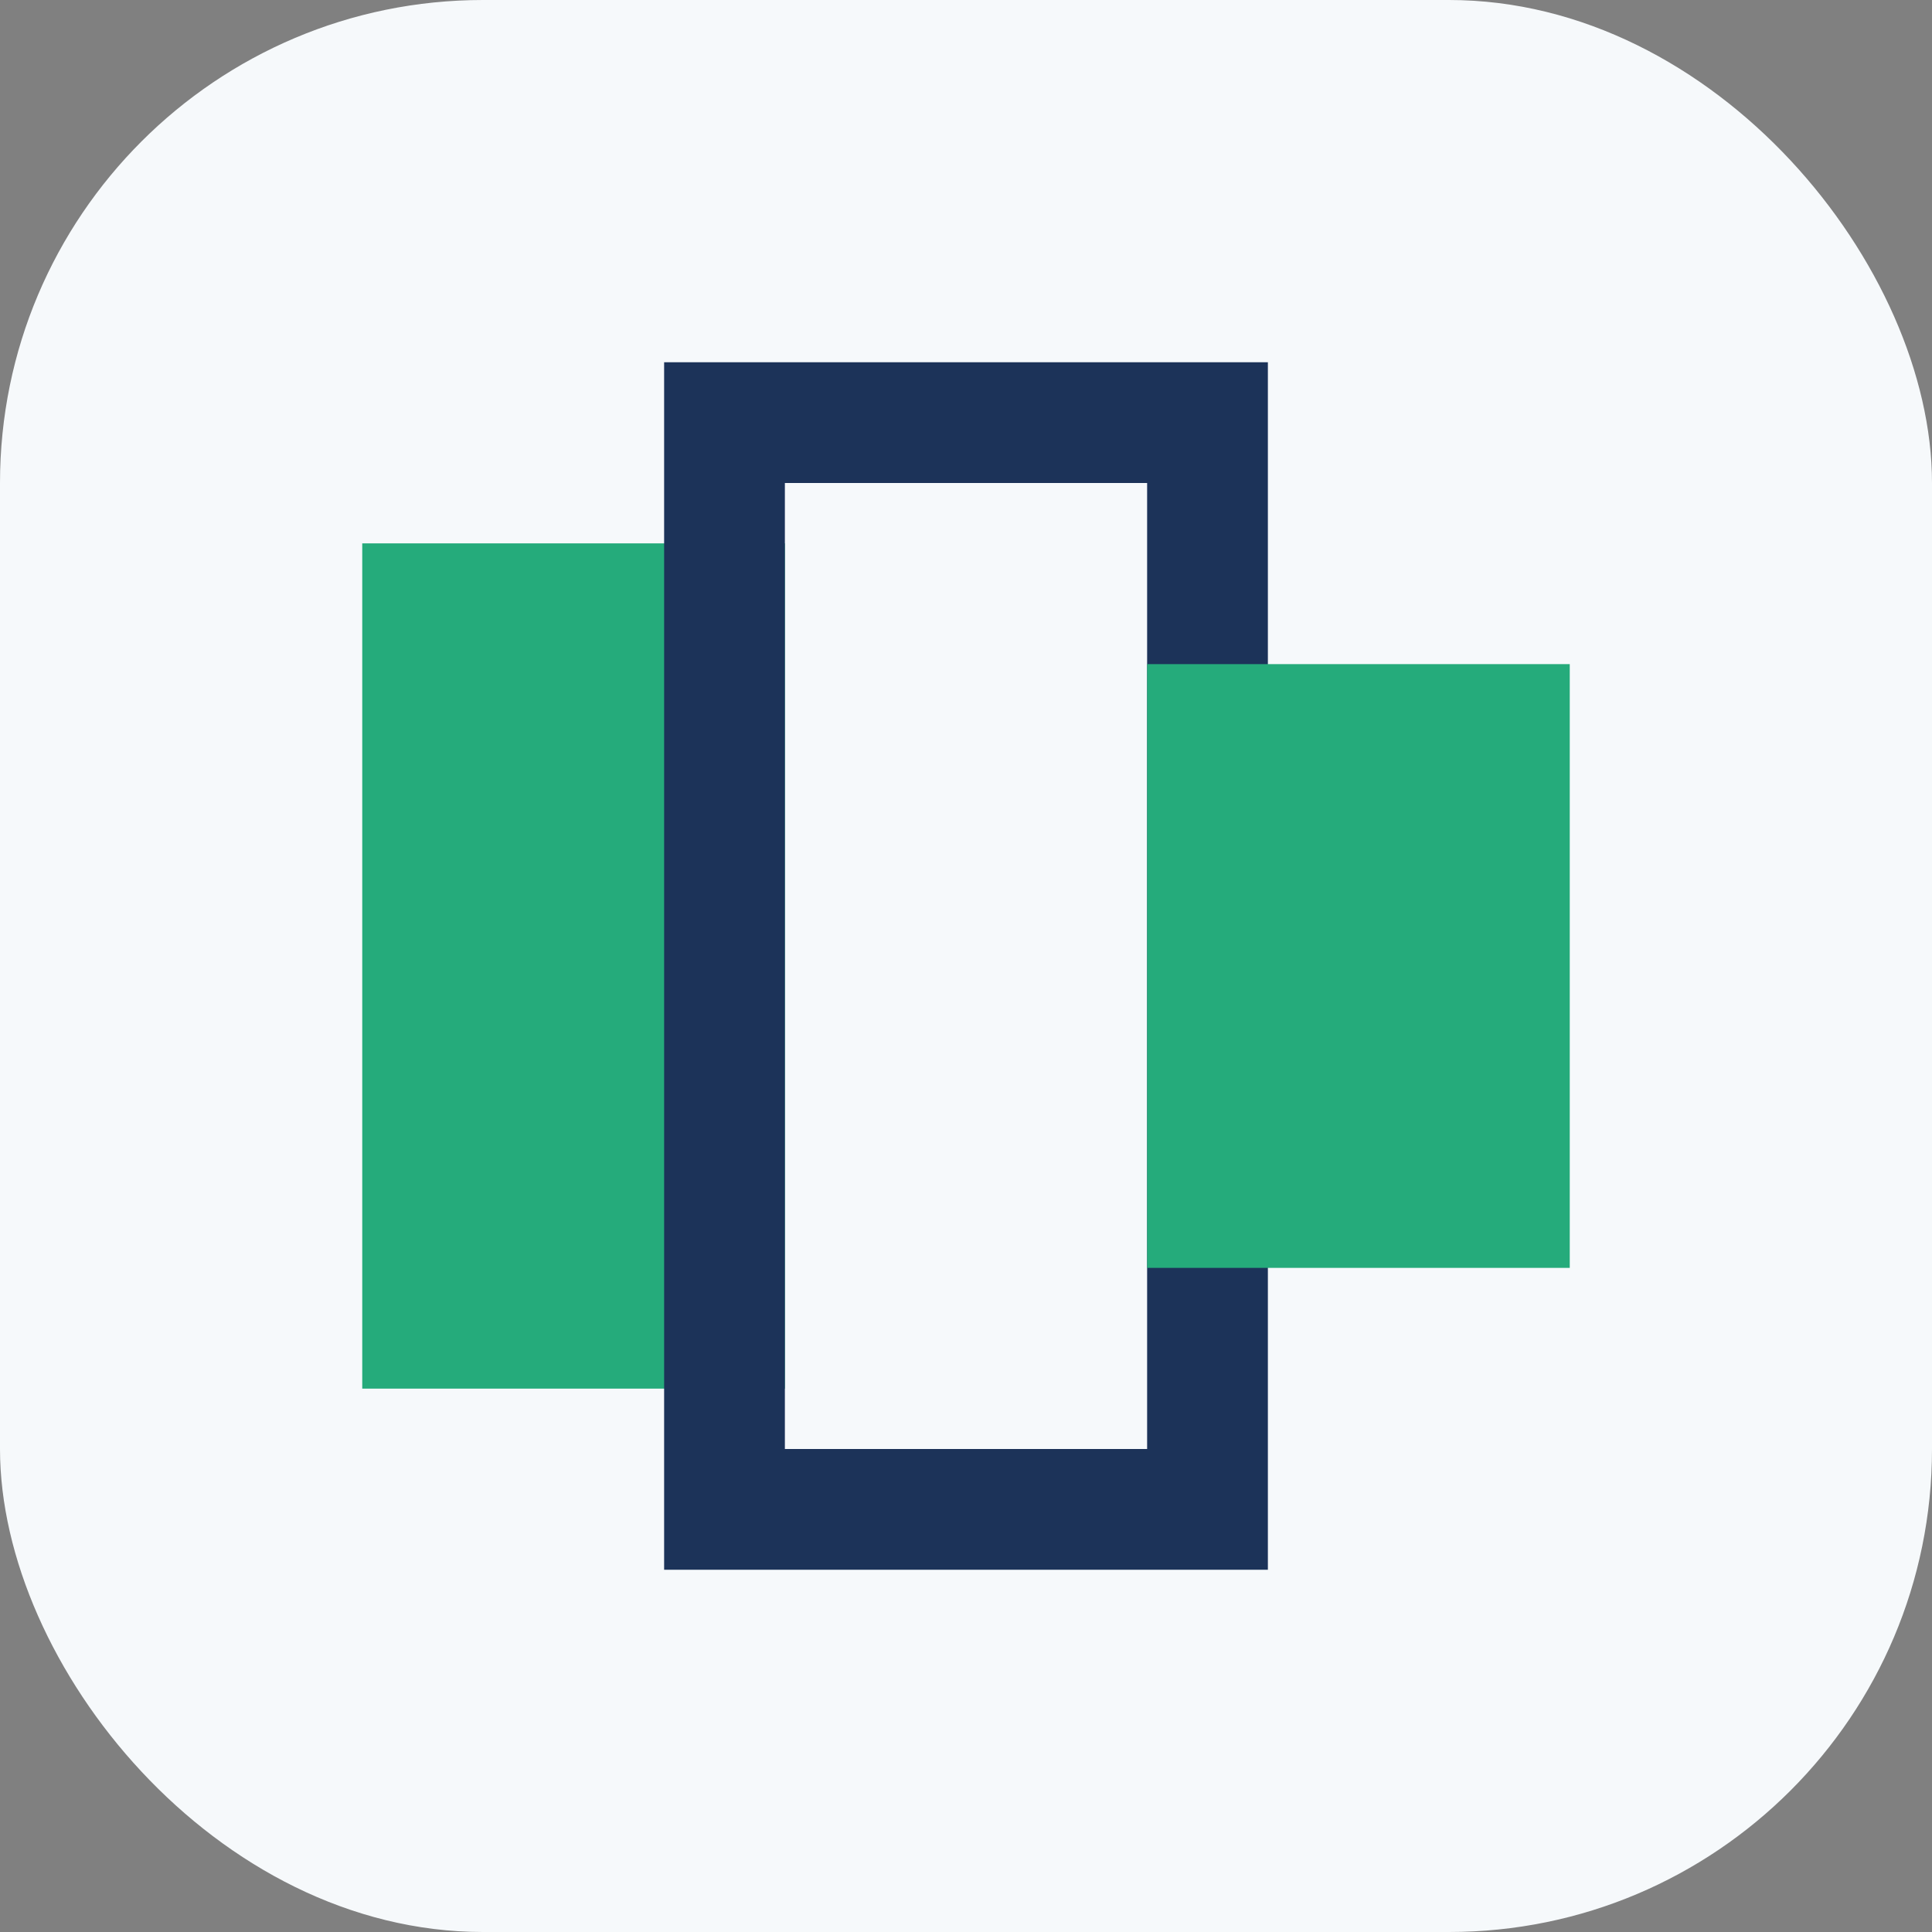
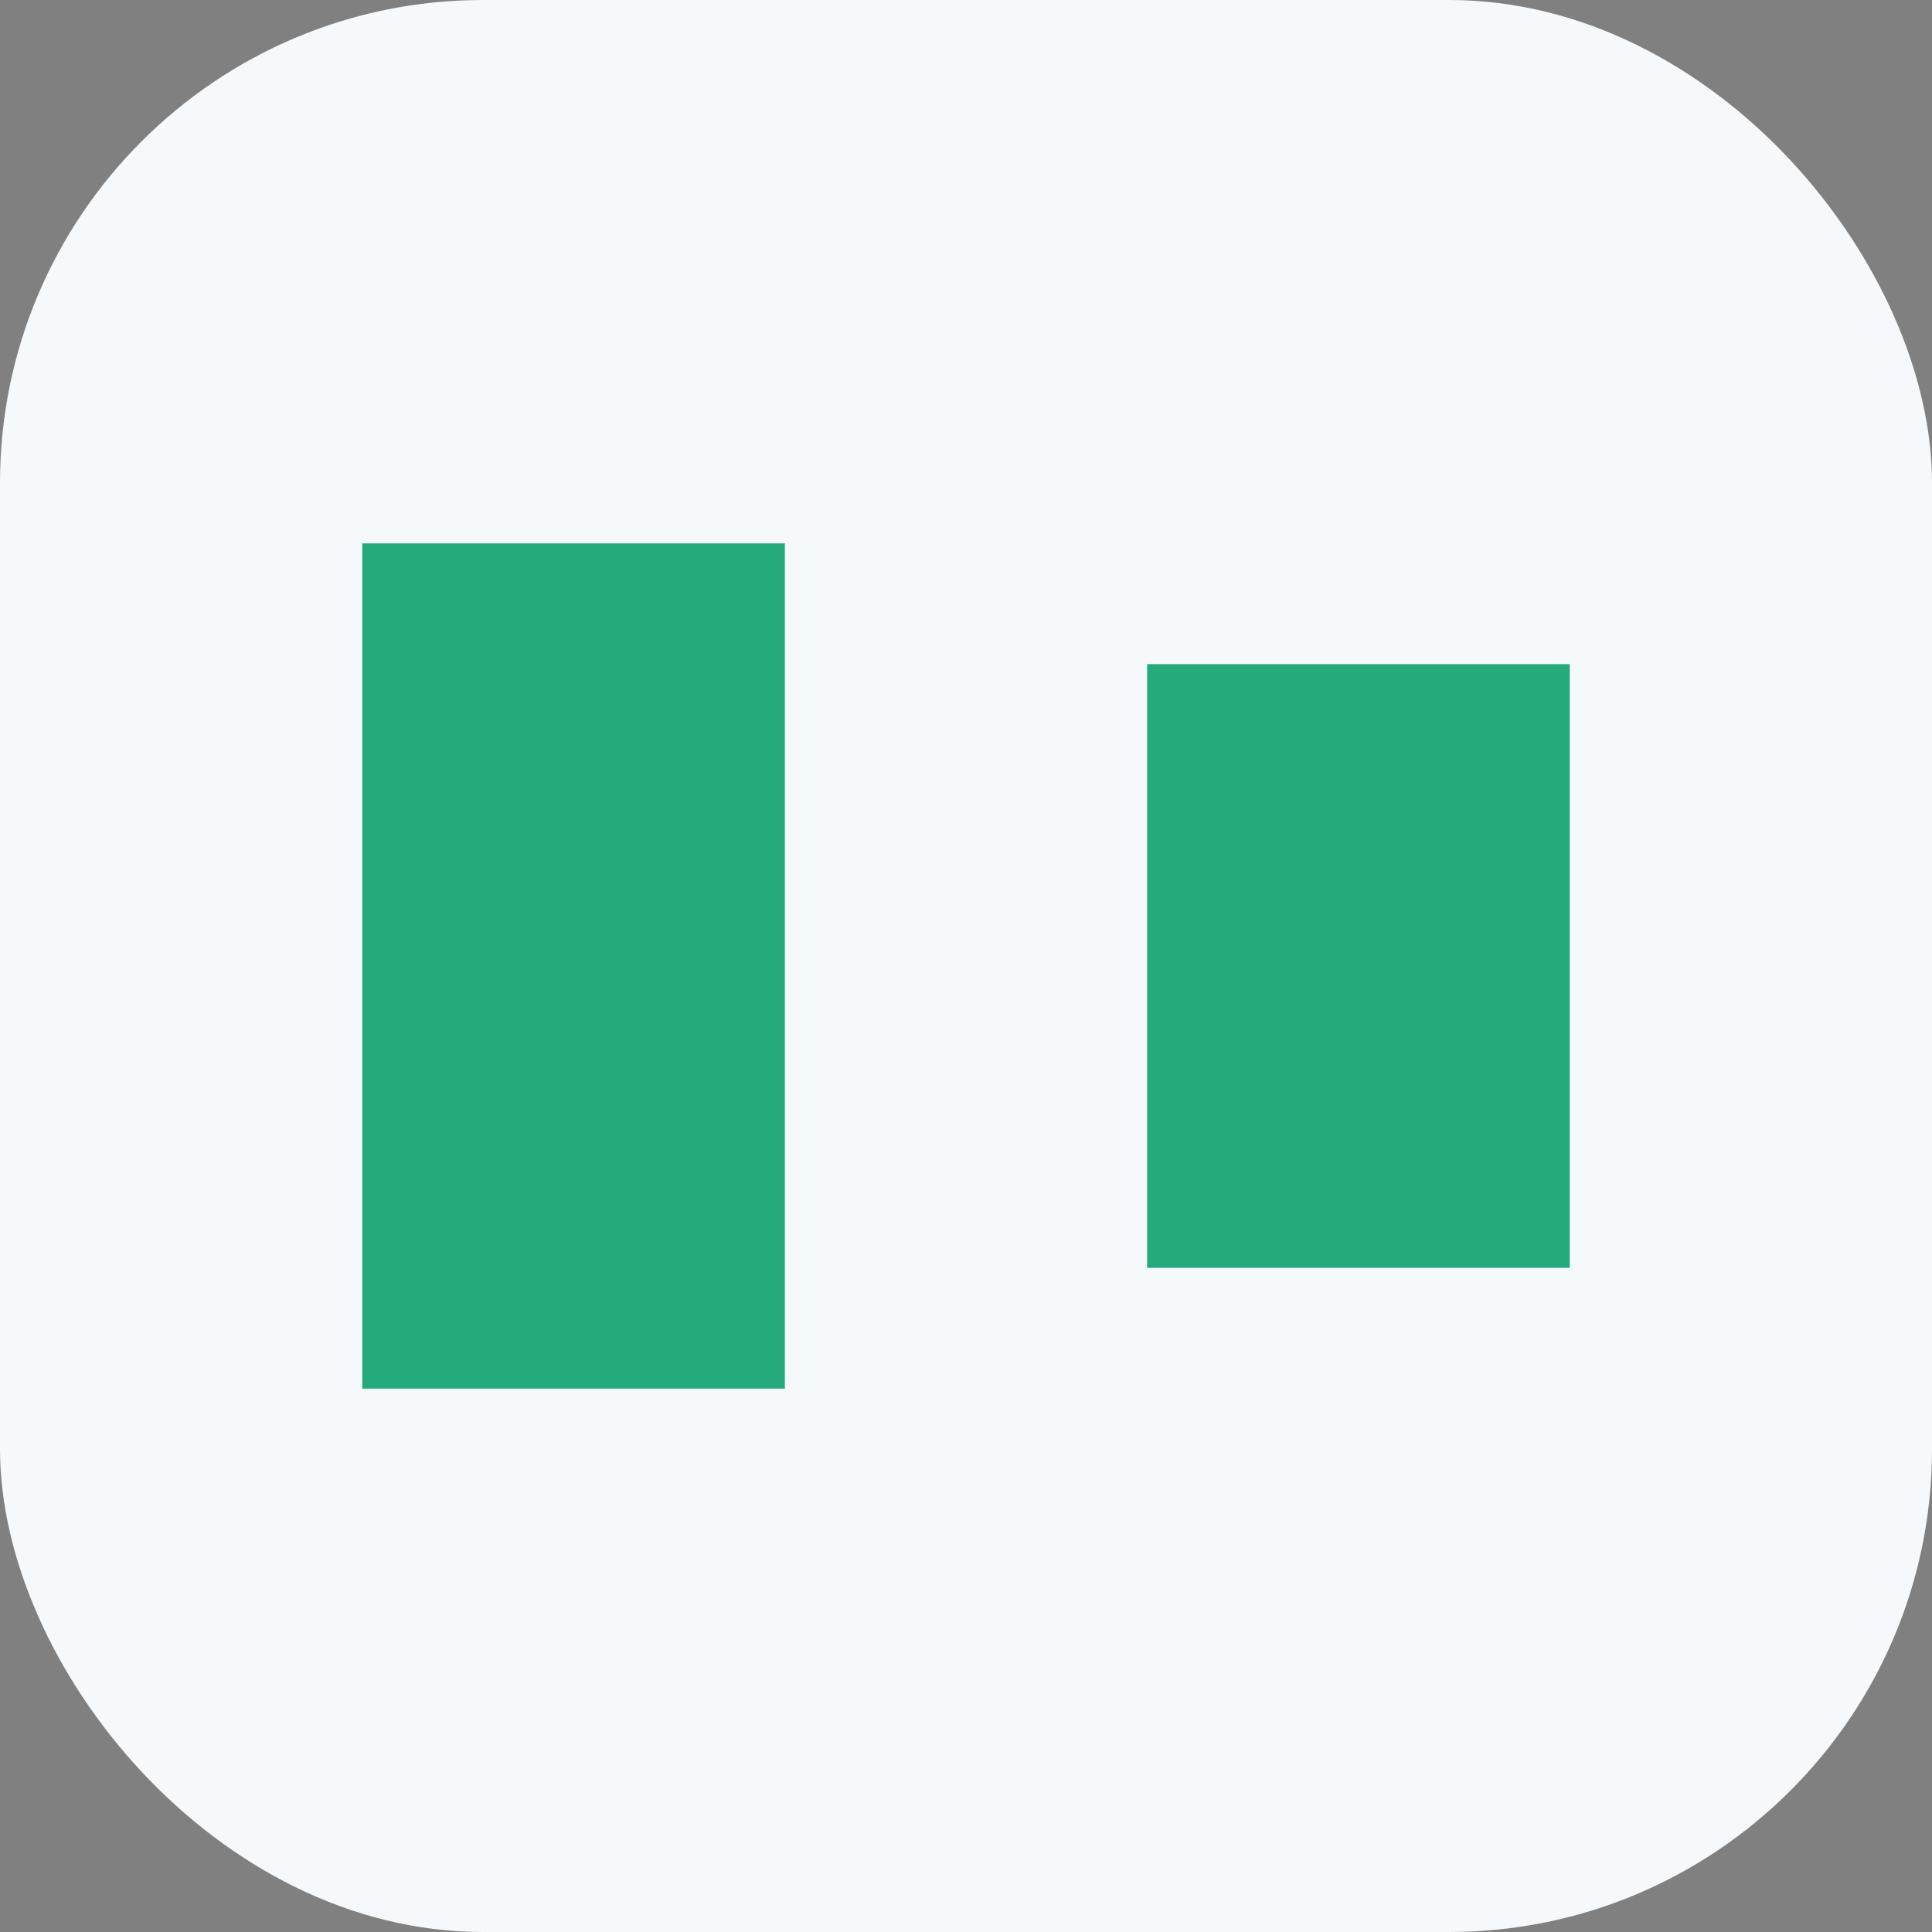
<svg xmlns="http://www.w3.org/2000/svg" width="32" height="32" viewBox="0 0 32 32">
  <rect x="0" y="0" width="32" height="32" fill="#808080" stroke="none" />
  <rect width="32" height="32" rx="8" fill="#F6F9FB" />
  <rect x="6" y="9" width="7" height="14" fill="#25AB7B" />
-   <rect x="12" y="7" width="8" height="18" fill="none" stroke="#1C3359" stroke-width="2" />
  <rect x="19" y="11" width="7" height="10" fill="#25AB7B" />
</svg>